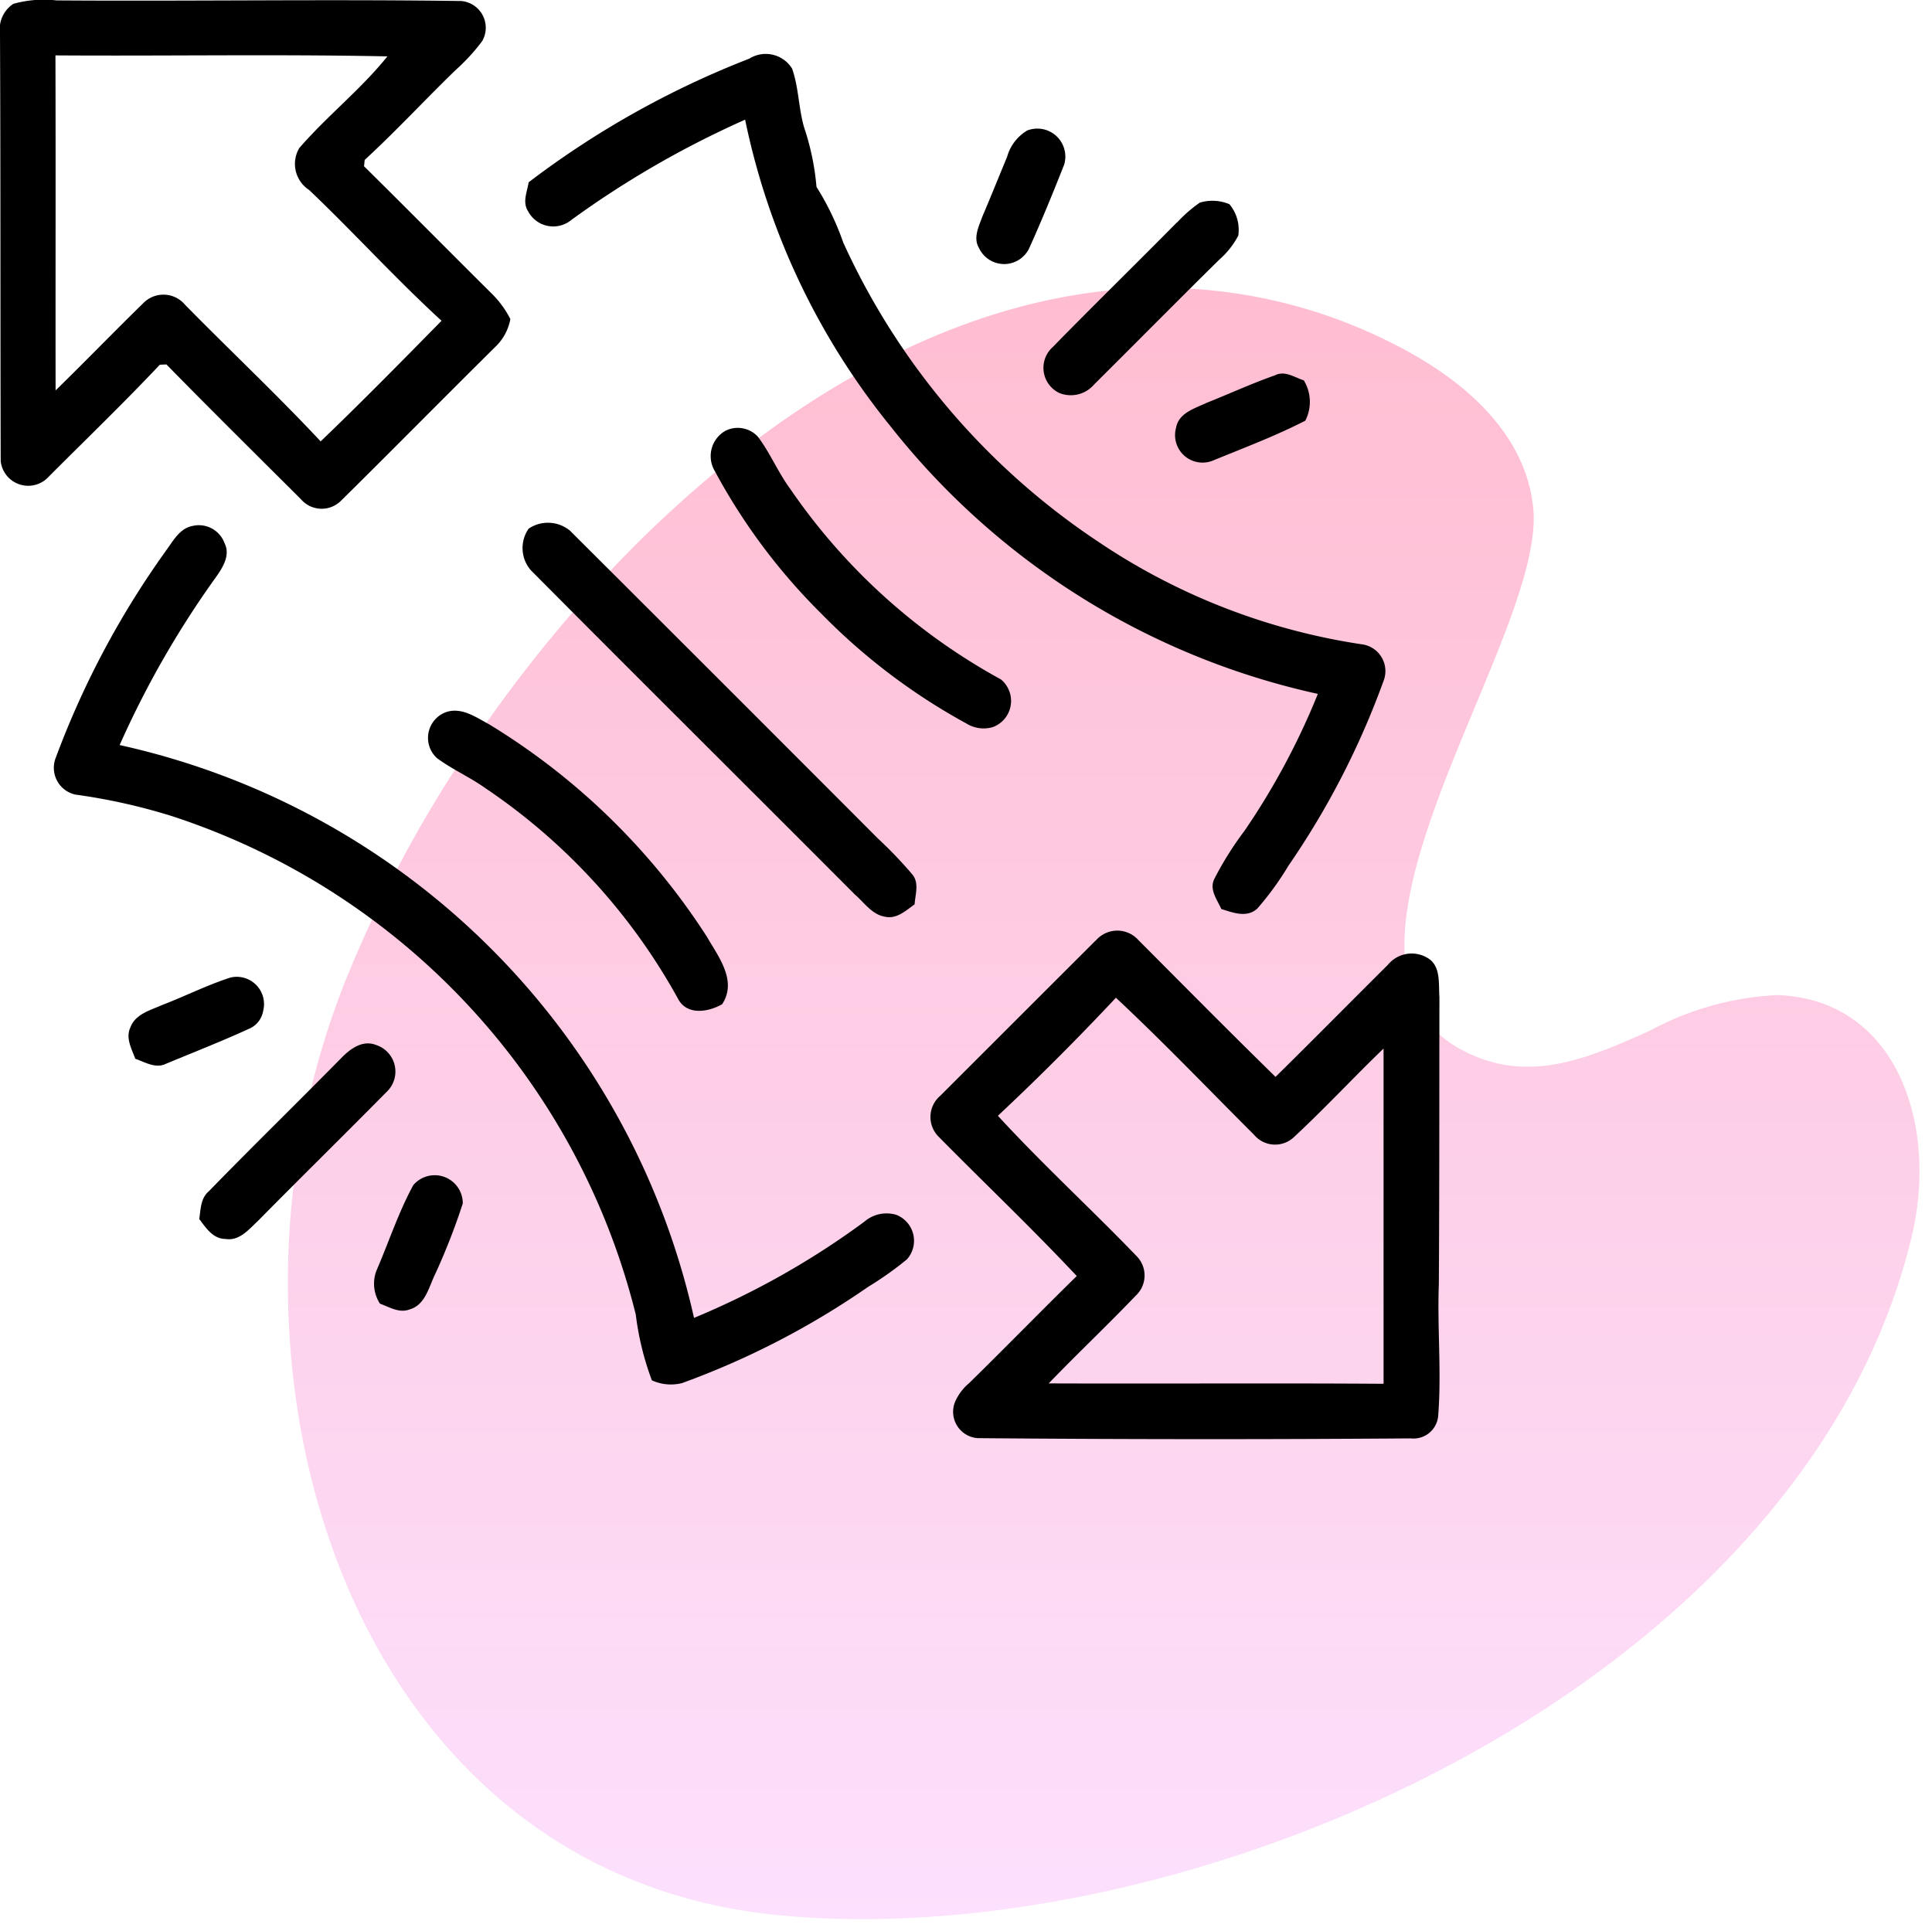
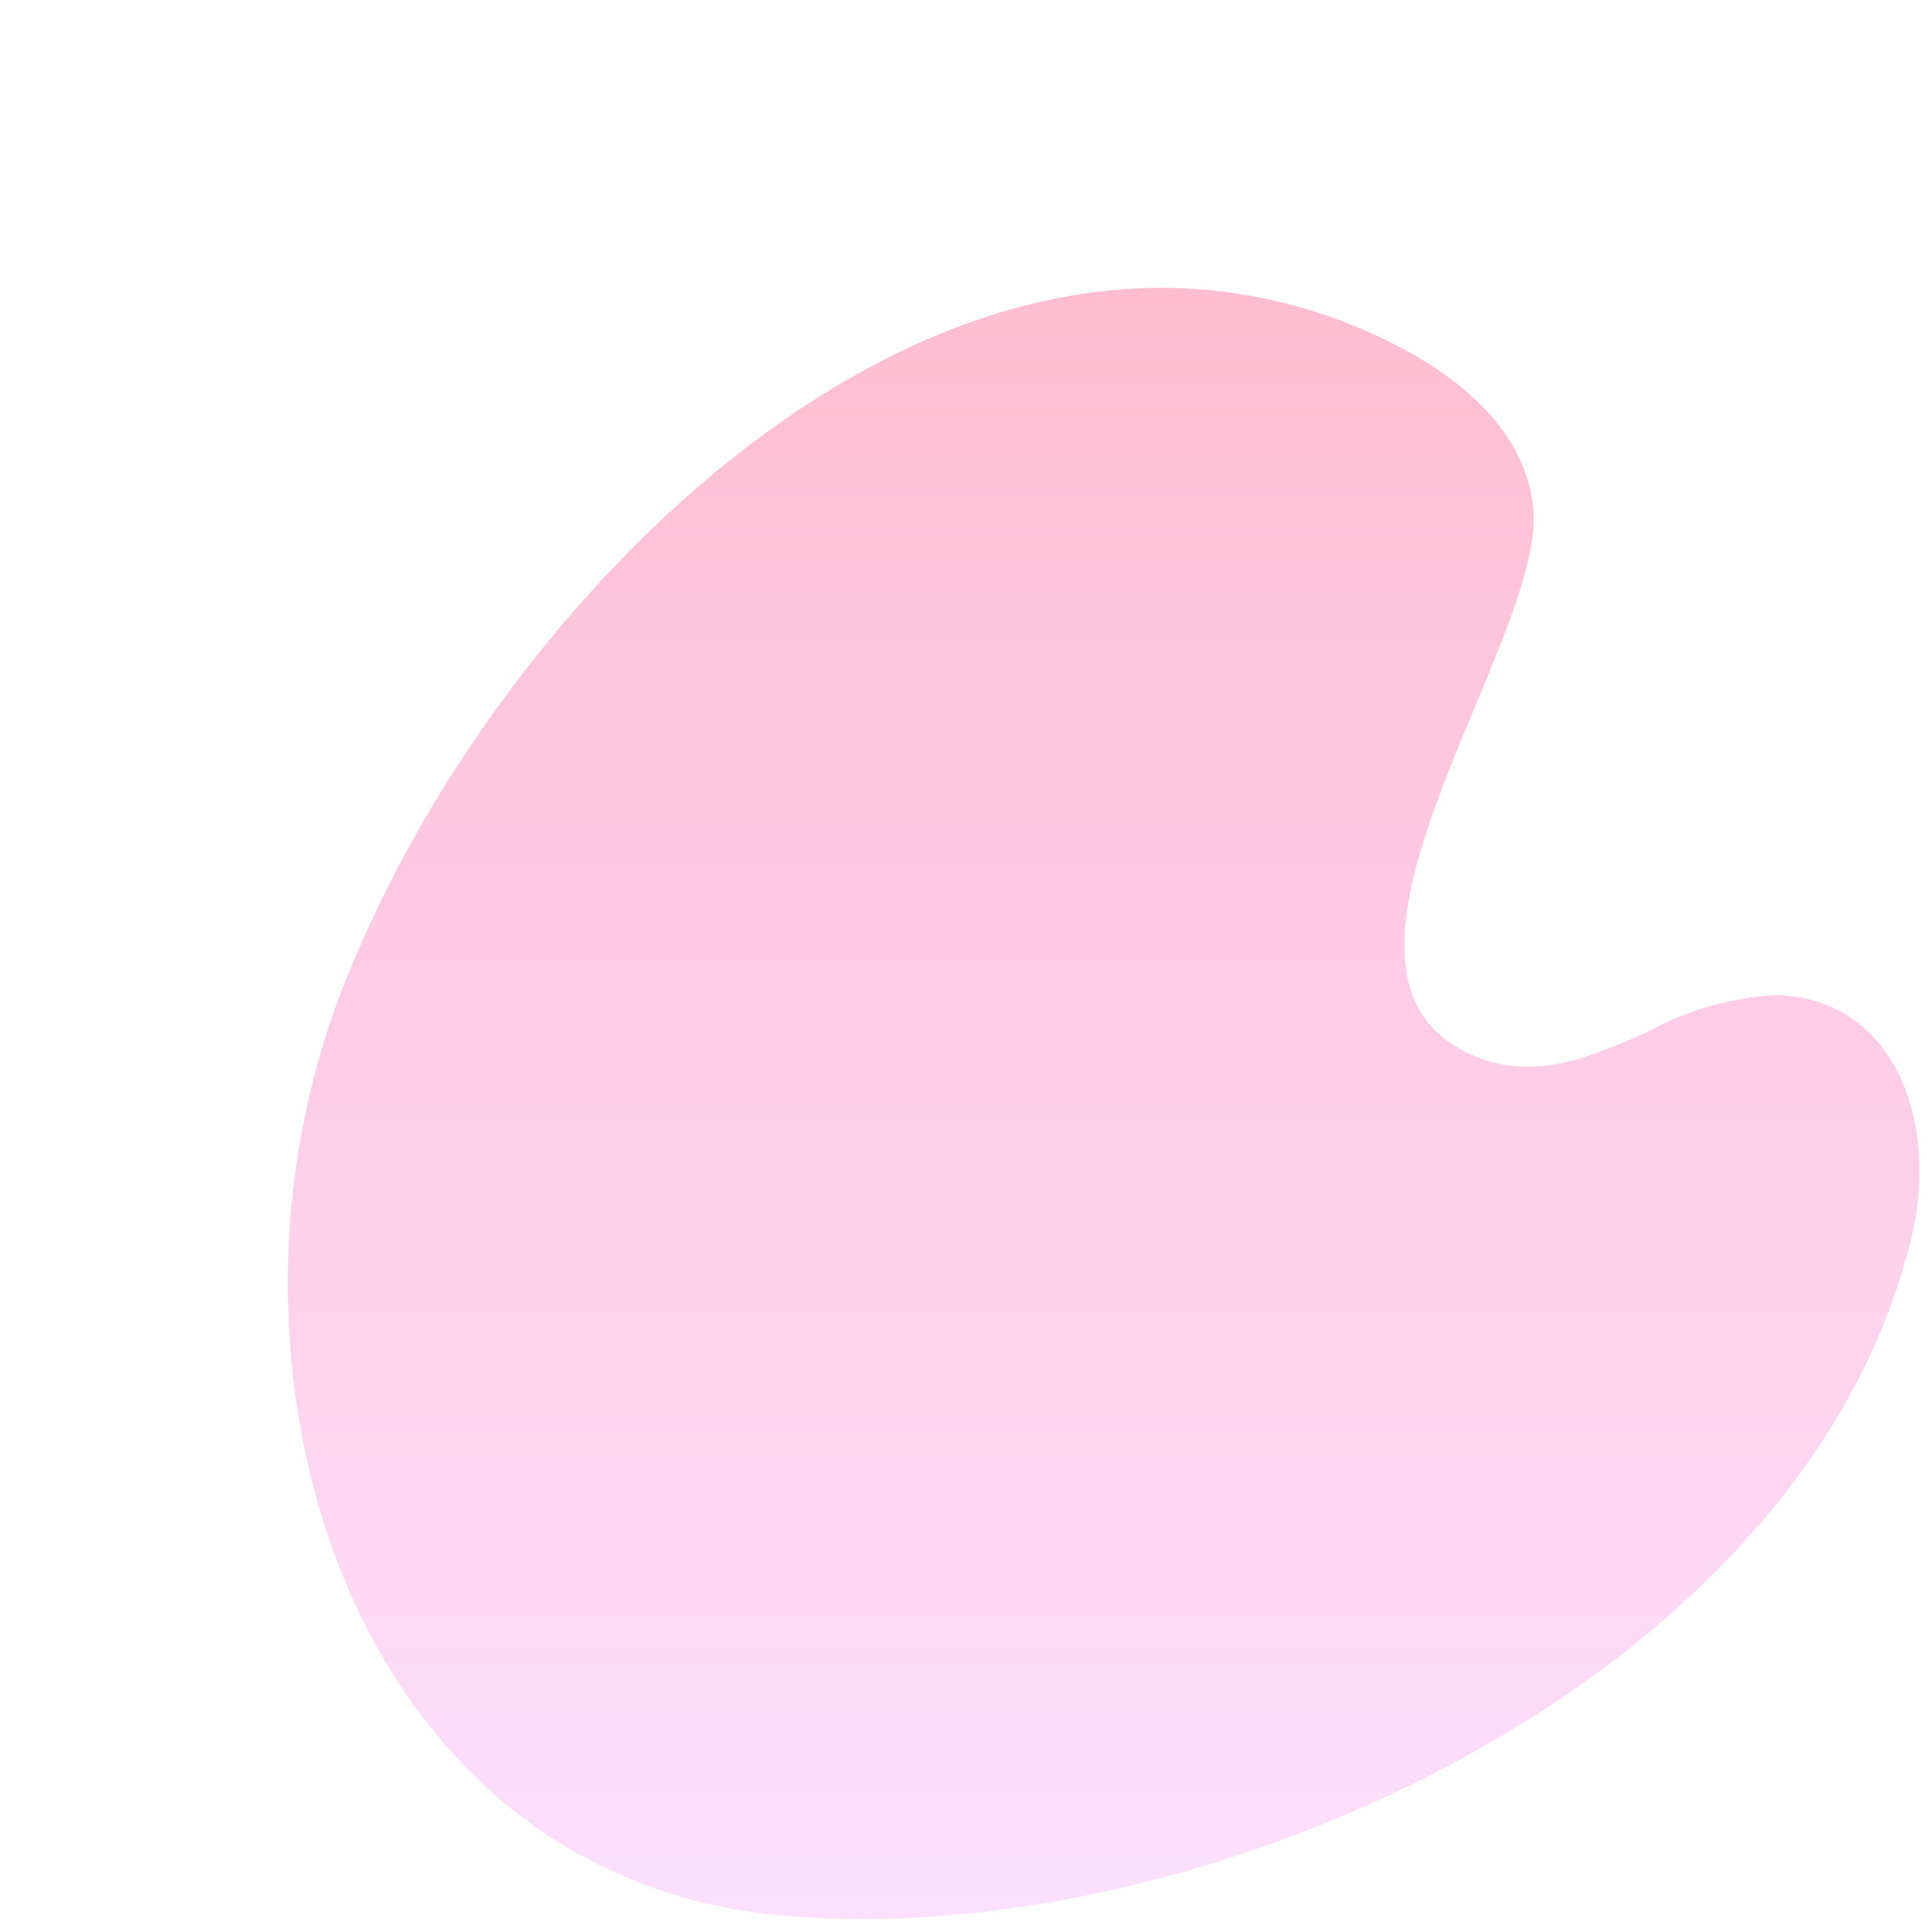
<svg xmlns="http://www.w3.org/2000/svg" width="80.527" height="80.5" viewBox="0 0 80.527 80.5">
  <defs>
    <linearGradient id="linear-gradient" x1="0.5" y1="1" x2="0.5" gradientUnits="objectBoundingBox">
      <stop offset="0" stop-color="#fce0fd" />
      <stop offset="1" stop-color="#ffbdd1" />
    </linearGradient>
    <clipPath id="clip-path">
-       <rect id="Rectangle_4401" data-name="Rectangle 4401" width="60.001" height="60" />
-     </clipPath>
+       </clipPath>
  </defs>
  <g id="It_Makes_The_Design_Flexible" data-name="It Makes The Design Flexible" transform="translate(-1291 -2782)">
    <path id="Path_10356" data-name="Path 10356" d="M36.267,0C24.59.078,13.62,9.721,6.967,20.078a52.563,52.563,0,0,0-4.634,8.97h0A34.013,34.013,0,0,0,0,41.432V41.6c.028,12.617,6.893,24.835,20.291,26.22A35.747,35.747,0,0,0,23.9,68h.137c16.871-.03,39.454-10.876,43.651-28.482,1.089-4.589-.591-9.849-5.6-10.036a12.367,12.367,0,0,0-5.332,1.491c-2.3,1.023-4.592,2.047-7.026,1.152-8.5-3.132,2.727-17.315,2.177-22.934-.312-3.216-3.049-5.466-5.848-6.867A21.348,21.348,0,0,0,36.555,0Z" transform="translate(1303 2793.999)" stroke="rgba(0,0,0,0)" stroke-width="1" fill="url(#linear-gradient)" />
    <g id="Group_8341" data-name="Group 8341" transform="translate(1291 2782)">
      <g id="Group_8340" data-name="Group 8340" clip-path="url(#clip-path)">
        <path id="Path_10578" data-name="Path 10578" d="M.555.16a4.727,4.727,0,0,1,1.8-.143C7.979.056,13.6-.036,19.22.042A1.118,1.118,0,0,1,20.1,1.71a8.154,8.154,0,0,1-1.113,1.213C17.713,4.158,16.508,5.462,15.2,6.667c-.006.067-.02.2-.027.263,1.784,1.762,3.546,3.546,5.325,5.312a4.077,4.077,0,0,1,.774,1.058,2.125,2.125,0,0,1-.578,1.111c-2.172,2.148-4.316,4.326-6.49,6.472a1.14,1.14,0,0,1-1.666-.078c-1.872-1.866-3.752-3.724-5.6-5.612-.069,0-.21.008-.278.012C5.157,16.8,3.577,18.32,2.029,19.872a1.153,1.153,0,0,1-2-.651C.012,13.279.027,7.334,0,1.391A1.264,1.264,0,0,1,.555.16M2.311,2.312c.014,4.653,0,9.308.006,13.962,1.231-1.2,2.423-2.434,3.652-3.634a1.173,1.173,0,0,1,1.739.059c1.876,1.911,3.83,3.746,5.657,5.7,1.713-1.643,3.377-3.336,5.039-5.028-1.909-1.746-3.648-3.671-5.521-5.453a1.294,1.294,0,0,1-.406-1.75c1.156-1.335,2.564-2.442,3.671-3.818-4.61-.094-9.224-.01-13.836-.041" transform="translate(0 0)" />
        <path id="Path_10579" data-name="Path 10579" d="M121.051,11.746a1.292,1.292,0,0,1,1.778.419c.278.784.267,1.644.5,2.448a10.591,10.591,0,0,1,.517,2.483,11.332,11.332,0,0,1,1.115,2.319A29.785,29.785,0,0,0,135.6,31.894a26.737,26.737,0,0,0,11.039,4.279,1.127,1.127,0,0,1,.833,1.541,33.887,33.887,0,0,1-3.953,7.676,12.486,12.486,0,0,1-1.3,1.79c-.439.4-1.011.169-1.5.018-.171-.392-.508-.8-.294-1.249a13.627,13.627,0,0,1,1.262-2.013,29.978,29.978,0,0,0,3.056-5.706,31.194,31.194,0,0,1-17.821-11.166,29.846,29.846,0,0,1-6.051-12.77,39.721,39.721,0,0,0-7.237,4.175,1.186,1.186,0,0,1-1.813-.365c-.241-.376-.033-.806.027-1.2a37.715,37.715,0,0,1,9.2-5.155" transform="translate(-89.814 -9.305)" />
        <path id="Path_10580" data-name="Path 10580" d="M209.746,27.4a1.167,1.167,0,0,1,1.535,1.425c-.465,1.176-.943,2.348-1.464,3.5a1.157,1.157,0,0,1-2.084-.02c-.259-.429-.006-.913.145-1.331.351-.823.684-1.654,1.027-2.481a1.85,1.85,0,0,1,.841-1.094" transform="translate(-166.926 -21.962)" />
        <path id="Path_10581" data-name="Path 10581" d="M227.49,43.546a5.586,5.586,0,0,1,.947-.827,1.822,1.822,0,0,1,1.233.067,1.662,1.662,0,0,1,.367,1.313,3.519,3.519,0,0,1-.8,1.006c-1.748,1.723-3.473,3.471-5.212,5.2a1.276,1.276,0,0,1-1.458.345,1.163,1.163,0,0,1-.261-1.911c1.709-1.748,3.46-3.458,5.18-5.2" transform="translate(-178.426 -34.273)" />
        <path id="Path_10582" data-name="Path 10582" d="M251.087,80.672c.96-.38,1.9-.815,2.877-1.158.412-.21.81.086,1.2.21a1.719,1.719,0,0,1,.063,1.682c-1.251.641-2.568,1.135-3.865,1.668A1.146,1.146,0,0,1,249.84,81.7c.108-.608.759-.8,1.247-1.025" transform="translate(-200.821 -63.869)" />
        <path id="Path_10583" data-name="Path 10583" d="M151.773,91.14a1.142,1.142,0,0,1,1.331.257c.517.686.845,1.494,1.356,2.187a25.415,25.415,0,0,0,8.773,7.93,1.162,1.162,0,0,1-.333,1.987,1.36,1.36,0,0,1-1.113-.153,25.67,25.67,0,0,1-6.045-4.581,25.032,25.032,0,0,1-4.432-5.935,1.214,1.214,0,0,1,.463-1.693" transform="translate(-121.515 -73.193)" />
        <path id="Path_10584" data-name="Path 10584" d="M111.384,111.426a1.442,1.442,0,0,1,1.721.084q6.424,6.406,12.834,12.831a17.7,17.7,0,0,1,1.417,1.478c.321.355.143.847.114,1.27-.372.265-.757.633-1.256.51-.527-.094-.847-.59-1.231-.919-4.5-4.514-9.02-9-13.513-13.524a1.412,1.412,0,0,1-.086-1.729" transform="translate(-89.349 -89.39)" />
        <path id="Path_10585" data-name="Path 10585" d="M16.1,112.756c.3-.4.57-.935,1.113-1.033a1.139,1.139,0,0,1,1.331.717c.255.508-.082,1.031-.372,1.437a39.42,39.42,0,0,0-4,6.98,31.484,31.484,0,0,1,23.94,23.879,33.72,33.72,0,0,0,7.1-4.01,1.41,1.41,0,0,1,1.331-.286,1.161,1.161,0,0,1,.443,1.856,13.966,13.966,0,0,1-1.615,1.145,33.973,33.973,0,0,1-7.76,4.014,1.91,1.91,0,0,1-1.256-.116,11.942,11.942,0,0,1-.67-2.74,29.285,29.285,0,0,0-19.326-20.777,24.7,24.7,0,0,0-4.032-.9,1.143,1.143,0,0,1-.811-1.554,36.66,36.66,0,0,1,4.587-8.613" transform="translate(-9.185 -89.799)" />
        <path id="Path_10586" data-name="Path 10586" d="M91.366,153.12a1.142,1.142,0,0,1,.376-1.9c.651-.233,1.258.206,1.807.5a28.252,28.252,0,0,1,9.075,8.848c.484.841,1.28,1.842.643,2.821-.555.319-1.419.476-1.809-.169a25.28,25.28,0,0,0-8.032-8.816c-.659-.474-1.413-.8-2.06-1.282" transform="translate(-73.166 -121.529)" />
        <path id="Path_10587" data-name="Path 10587" d="M204.741,198.338a1.178,1.178,0,0,1,1.782-.022c1.9,1.905,3.791,3.82,5.714,5.7,1.572-1.546,3.118-3.117,4.683-4.671a1.28,1.28,0,0,1,1.631-.3c.592.325.474,1.082.517,1.648-.006,3.985,0,7.97-.024,11.954-.069,1.831.116,3.663-.027,5.49a1.03,1.03,0,0,1-1.141.949q-9.023.068-18.046-.01a1.1,1.1,0,0,1-.935-1.548,2.165,2.165,0,0,1,.574-.749c1.507-1.474,2.977-2.987,4.483-4.461-1.876-2-3.865-3.887-5.788-5.839a1.161,1.161,0,0,1,.1-1.676q3.237-3.237,6.476-6.472m.843,2.387q-2.376,2.537-4.918,4.92c1.862,2.029,3.9,3.893,5.806,5.876a1.145,1.145,0,0,1-.055,1.617c-1.19,1.243-2.44,2.425-3.634,3.663,4.653.018,9.306-.016,13.958.016q0-6.986,0-13.975c-1.274,1.225-2.476,2.527-3.773,3.726a1.143,1.143,0,0,1-1.629-.135c-1.911-1.907-3.779-3.863-5.753-5.708" transform="translate(-159.072 -159.126)" />
        <path id="Path_10588" data-name="Path 10588" d="M28.753,208.847c.949-.365,1.858-.825,2.826-1.137a1.137,1.137,0,0,1,1.366,1.384.989.989,0,0,1-.613.762c-1.135.519-2.3.974-3.448,1.452-.431.206-.866-.074-1.27-.212-.151-.414-.412-.862-.206-1.305.21-.568.849-.721,1.345-.945" transform="translate(-21.975 -166.96)" />
        <path id="Path_10589" data-name="Path 10589" d="M48.231,222.577c.378-.406.919-.841,1.509-.606a1.164,1.164,0,0,1,.443,1.952c-1.786,1.809-3.6,3.589-5.384,5.4-.372.345-.762.827-1.335.733-.521,0-.817-.463-1.094-.831.063-.406.053-.862.394-1.151,1.8-1.85,3.652-3.657,5.467-5.5" transform="translate(-34.065 -178.41)" />
        <path id="Path_10590" data-name="Path 10590" d="M81.1,250.323a1.17,1.17,0,0,1,2.064.762,27.126,27.126,0,0,1-1.149,2.942c-.267.539-.408,1.29-1.07,1.476-.433.165-.839-.1-1.233-.241a1.531,1.531,0,0,1-.149-1.37c.514-1.188.917-2.432,1.537-3.569" transform="translate(-63.875 -200.918)" />
      </g>
    </g>
  </g>
</svg>